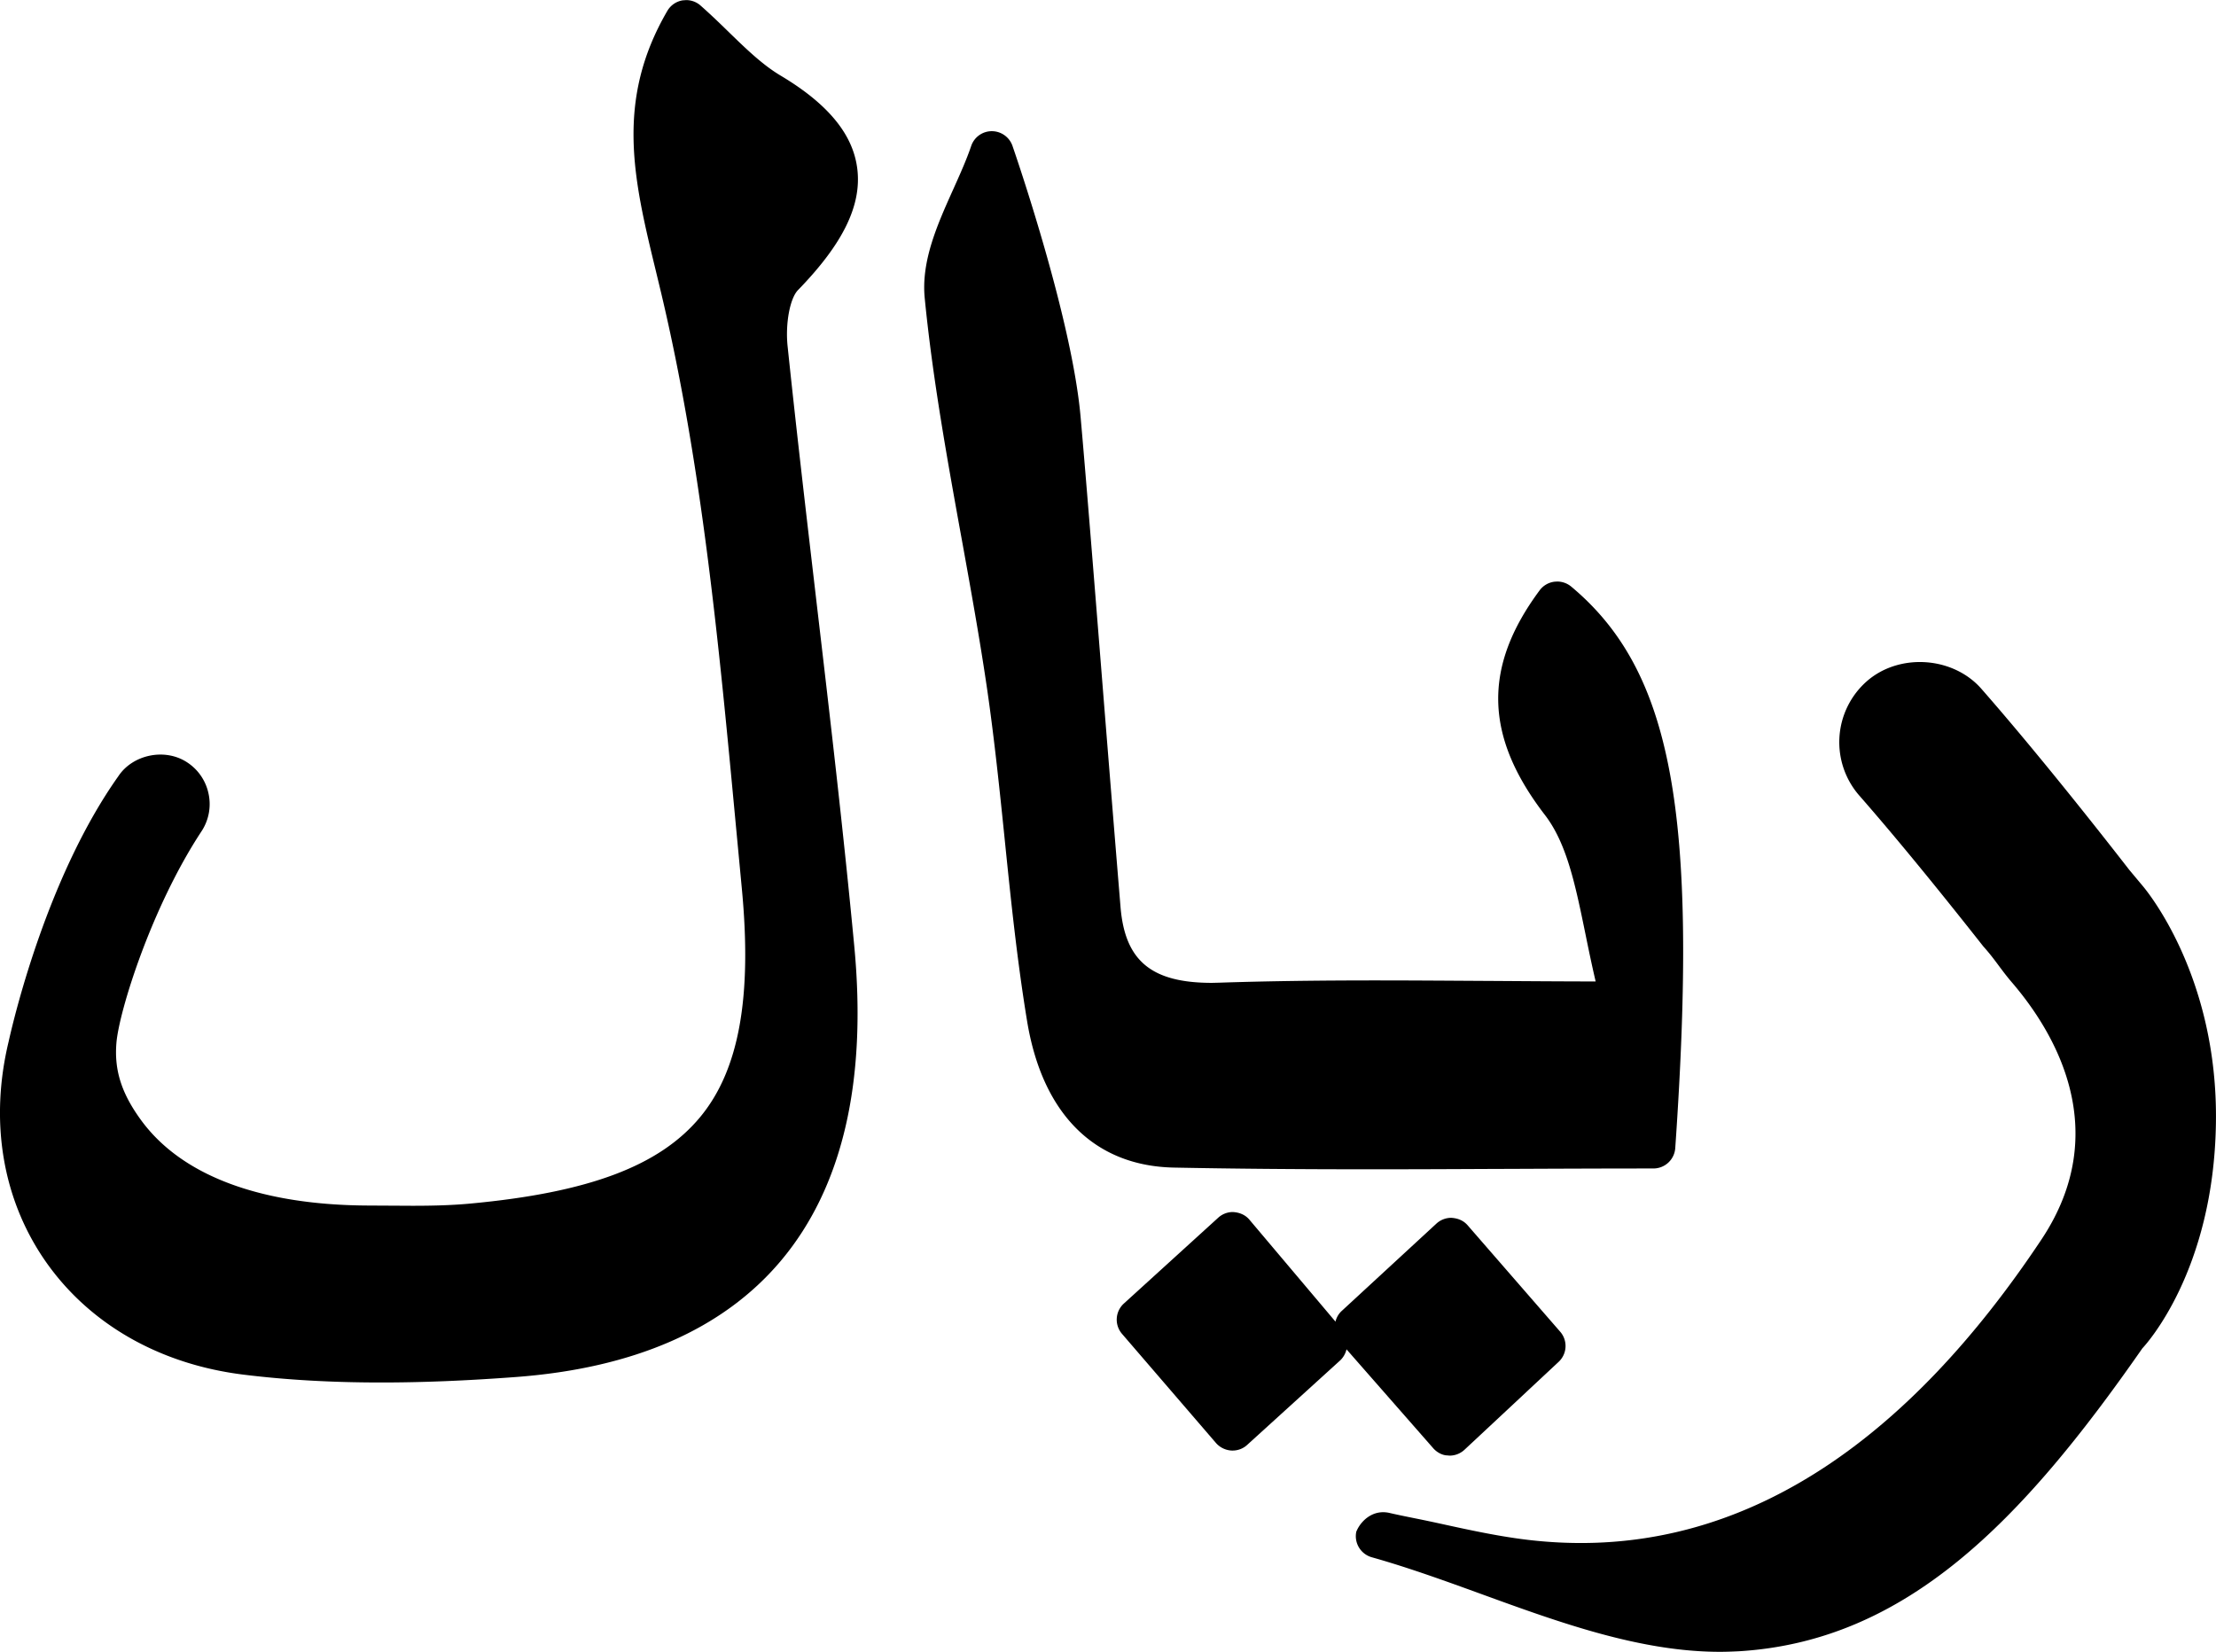
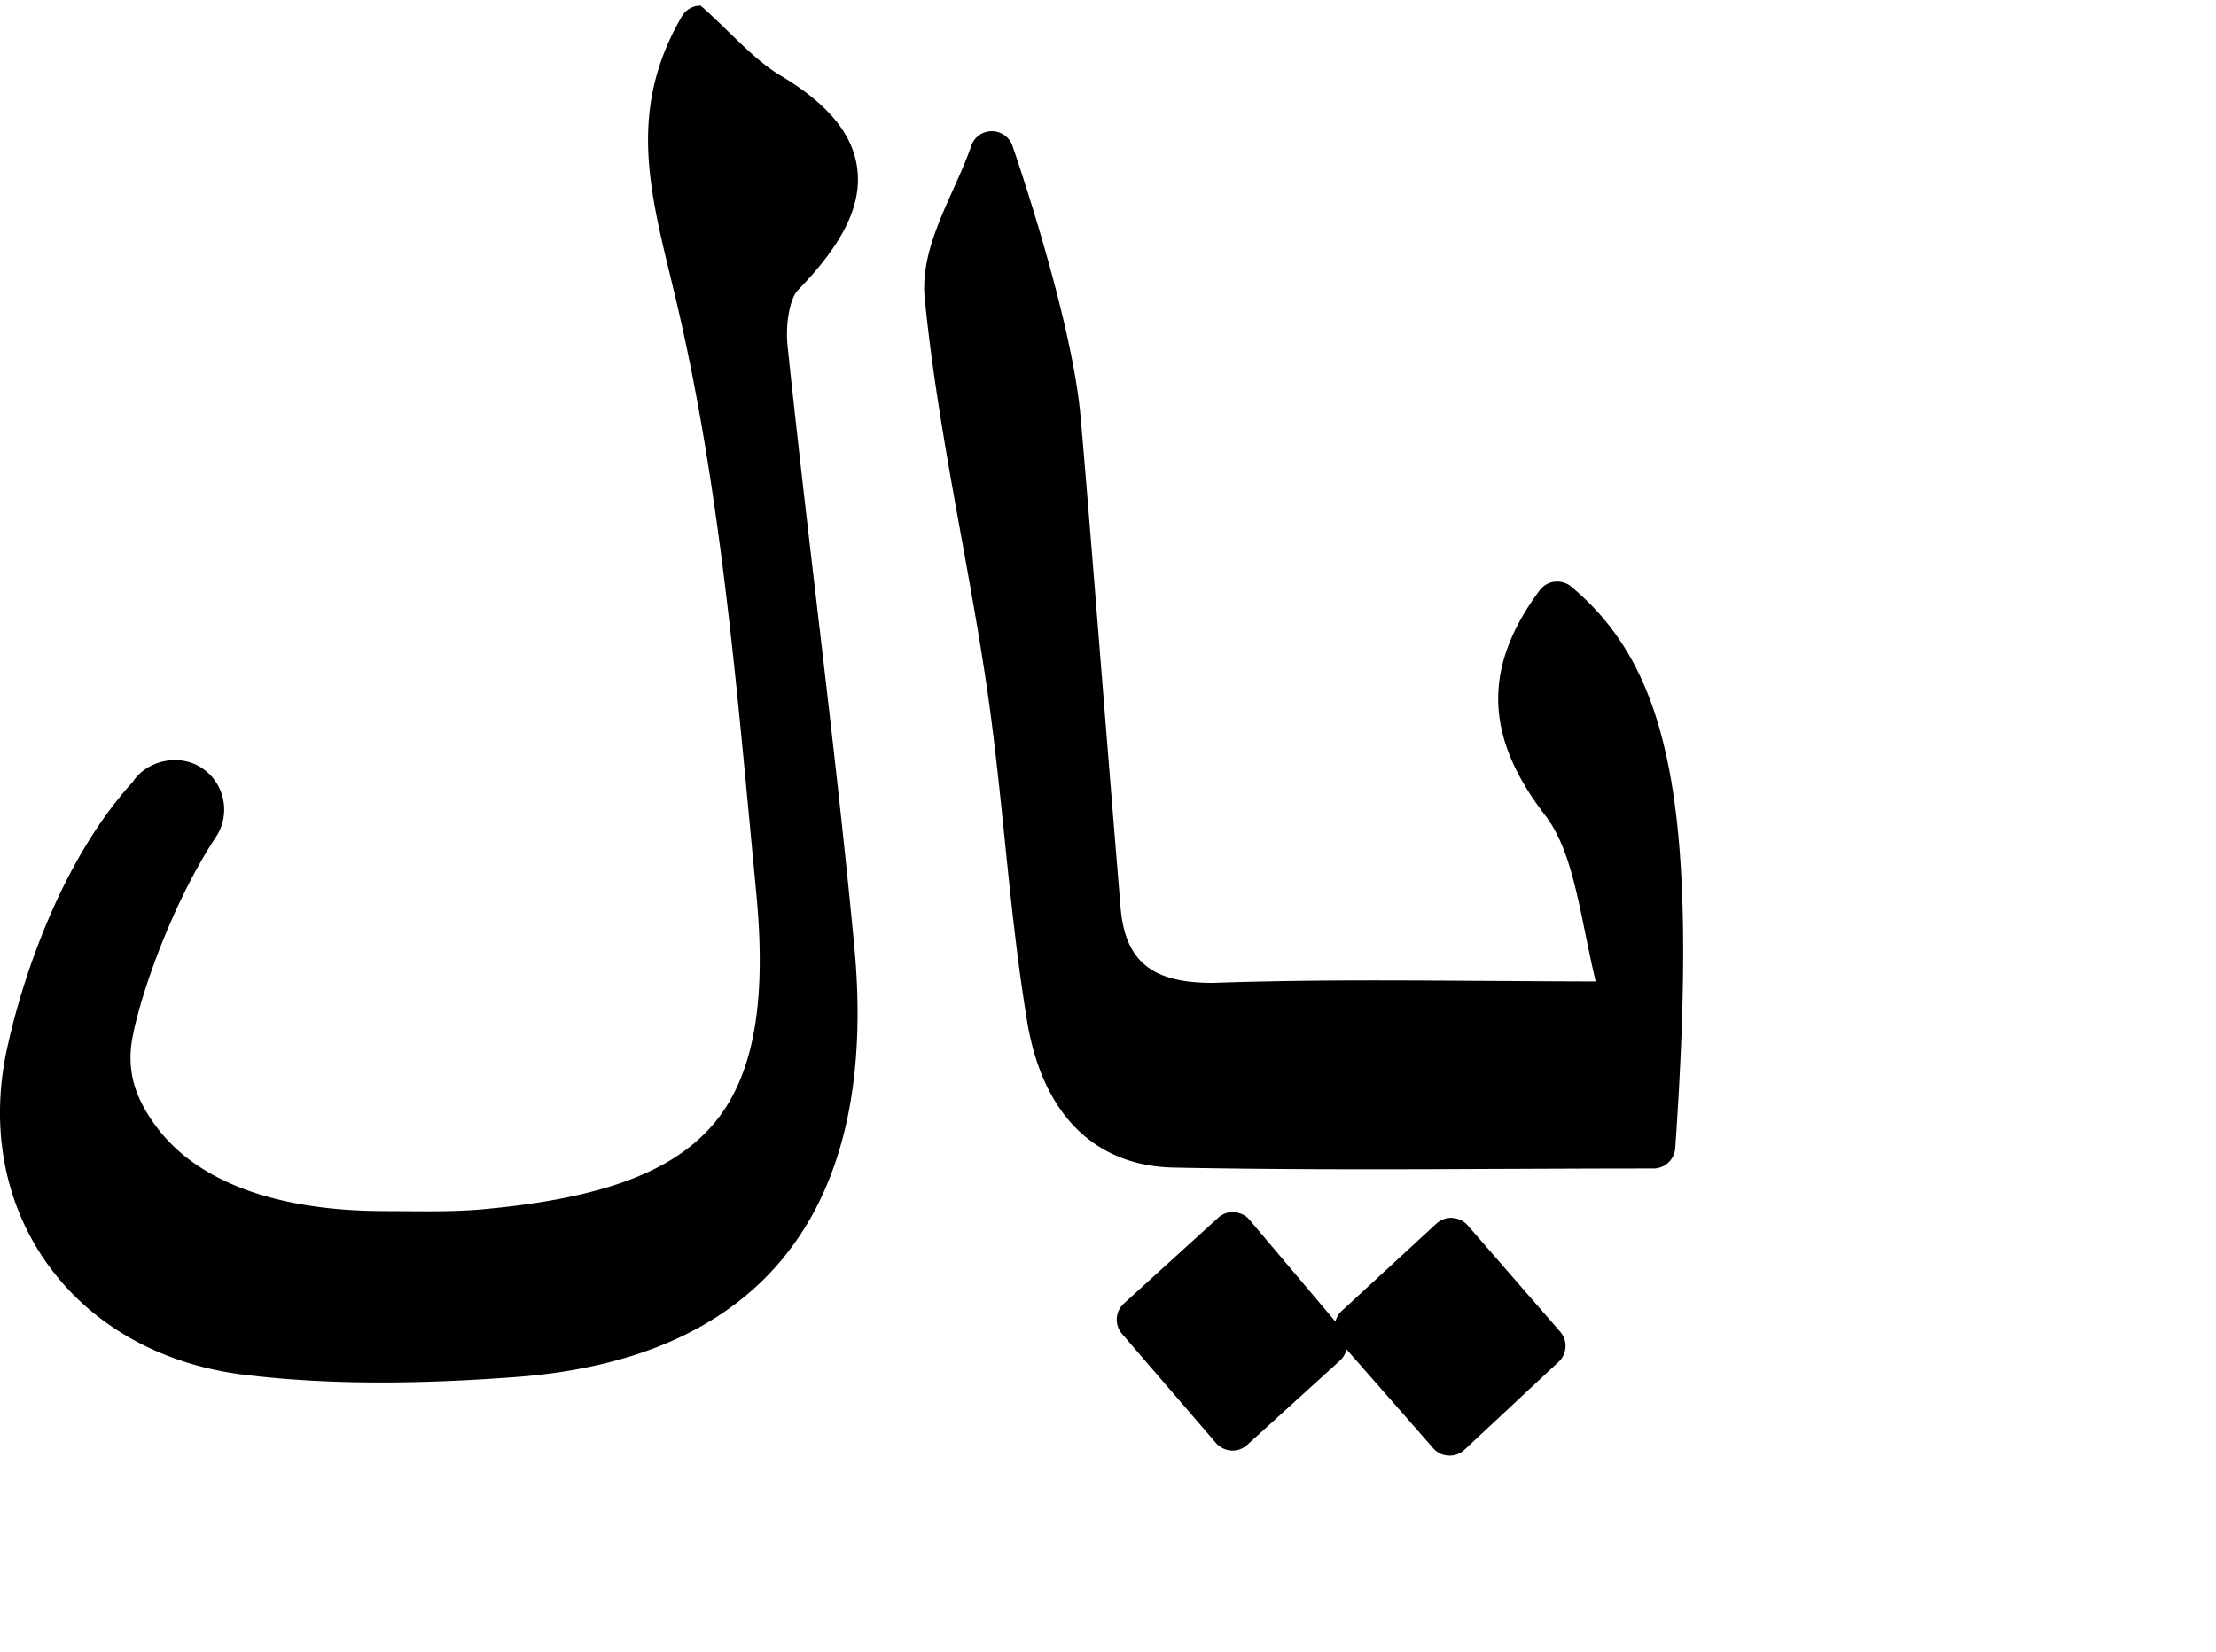
<svg xmlns="http://www.w3.org/2000/svg" xml:space="preserve" viewBox="0 11.3 88.82 66.21">
-   <path d="M54.967 58.174h.003c1.632 0 3.269-.007 4.915-.015l.659-.002c1.896-.008 3.803-.016 5.729-.016a.878.878 0 0 0 .873-.814c.934-13.449-.119-19.13-4.172-22.514a.882.882 0 0 0-.559-.201l-.101.006a.87.87 0 0 0-.604.348c-2.279 3.072-2.215 5.85.212 9.004.882 1.146 1.223 2.813 1.627 4.784.125.613.255 1.244.407 1.89-1.409-.002-2.776-.012-4.157-.021l-.361-.002c-1.451-.008-2.858-.019-4.237-.019-2.458 0-4.472.029-6.336.091l-.286.007c-2.425 0-3.486-.879-3.666-3.031-.235-2.846-.504-6.187-.759-9.377-.332-4.16-.645-8.07-.844-10.297-.345-3.859-2.484-10.139-2.73-10.852a.878.878 0 0 0-.827-.584.87.87 0 0 0-.826.592c-.191.562-.46 1.16-.721 1.74-.633 1.408-1.286 2.863-1.143 4.35.313 3.199.893 6.408 1.464 9.564l.02.107c.356 1.971.726 4.012 1.019 6.018.293 2.016.512 4.143.704 6.021.243 2.377.494 4.834.896 7.275.612 3.727 2.701 5.814 5.882 5.879 2.342.046 4.859.069 7.919.069zM53.97 65.391l3.471 3.959c.156.181.382.289.559.293l.102.009a.873.873 0 0 0 .597-.236l3.771-3.521a.87.87 0 0 0 .062-1.213l-3.708-4.264c-.155-.178-.371-.283-.66-.299a.882.882 0 0 0-.59.231l-3.808 3.513a.84.84 0 0 0-.238.418l-3.446-4.082c-.151-.183-.376-.295-.666-.312a.87.87 0 0 0-.59.229l-3.779 3.438a.872.872 0 0 0-.073 1.219l3.764 4.373a.894.894 0 0 0 .641.303h.021c.22 0 .43-.08.588-.227l3.74-3.398a.903.903 0 0 0 .242-.433zM34.357 18.035c-.179-1.369-1.186-2.584-3.08-3.711-.719-.43-1.374-1.066-2.066-1.738-.358-.35-.73-.709-1.129-1.061a.868.868 0 0 0-.582-.221l-.138.01a.872.872 0 0 0-.615.424c-2.11 3.623-1.343 6.785-.454 10.447l.205.852c1.639 6.893 2.322 14.168 2.984 21.217l.247 2.617c.424 4.398-.105 7.324-1.664 9.207-1.624 1.961-4.47 3.031-9.228 3.471-.821.076-1.636.087-2.32.087l-1.706-.009c-4.352-.01-7.514-1.188-9.146-3.409-.791-1.078-1.09-2.009-.999-3.109.106-1.28 1.405-5.437 3.407-8.479a1.98 1.98 0 0 0 .288-1.502 1.979 1.979 0 0 0-.858-1.266c-.893-.59-2.189-.313-2.761.557C1.937 46.375.589 51.964.345 53.058c-.769 3.199-.244 6.322 1.475 8.797C3.578 64.382 6.41 66 9.795 66.41c1.714.209 3.508.31 5.482.31 1.645 0 3.405-.07 5.384-.218 4.745-.352 8.319-1.914 10.625-4.646 2.478-2.935 3.471-7.187 2.953-12.64-.439-4.637-.984-9.284-1.512-13.78l-.031-.266c-.383-3.277-.779-6.658-1.128-9.99-.095-.908.093-1.92.417-2.252 1.814-1.865 2.568-3.416 2.372-4.893z" />
-   <path d="m85.865 46.794-.517-.618c-1.004-1.293-3.591-4.592-5.934-7.266-1.137-1.295-3.287-1.439-4.587-.303a3.255 3.255 0 0 0-.303 4.586c1.718 1.96 3.638 4.355 4.97 6.046.243.269.429.516.611.762.165.222.328.439.522.666 1.7 1.974 4.114 5.937 1.196 10.322-5.371 8.072-11.58 12.166-18.453 12.166h-.002c-.54 0-1.093-.025-1.645-.076-1.361-.121-2.751-.428-4.097-.723a61.64 61.64 0 0 0-.889-.186c-.377-.076-.743-.15-1.038-.219-.695-.162-1.181.352-1.338.754a.878.878 0 0 0 .62 1.021c1.476.414 3.034.981 4.409 1.481 3.121 1.136 6.348 2.308 9.541 2.31.253 0 .505-.01.76-.022 6.688-.402 11.322-5.168 16.176-12.142.117-.123 2.859-3.08 2.95-9.021.095-5.943-2.833-9.4-2.952-9.538z" />
+   <path d="M54.967 58.174h.003c1.632 0 3.269-.007 4.915-.015l.659-.002c1.896-.008 3.803-.016 5.729-.016a.878.878 0 0 0 .873-.814c.934-13.449-.119-19.13-4.172-22.514a.882.882 0 0 0-.559-.201l-.101.006a.87.87 0 0 0-.604.348c-2.279 3.072-2.215 5.85.212 9.004.882 1.146 1.223 2.813 1.627 4.784.125.613.255 1.244.407 1.89-1.409-.002-2.776-.012-4.157-.021l-.361-.002c-1.451-.008-2.858-.019-4.237-.019-2.458 0-4.472.029-6.336.091l-.286.007c-2.425 0-3.486-.879-3.666-3.031-.235-2.846-.504-6.187-.759-9.377-.332-4.16-.645-8.07-.844-10.297-.345-3.859-2.484-10.139-2.73-10.852a.878.878 0 0 0-.827-.584.87.87 0 0 0-.826.592c-.191.562-.46 1.16-.721 1.74-.633 1.408-1.286 2.863-1.143 4.35.313 3.199.893 6.408 1.464 9.564l.02.107c.356 1.971.726 4.012 1.019 6.018.293 2.016.512 4.143.704 6.021.243 2.377.494 4.834.896 7.275.612 3.727 2.701 5.814 5.882 5.879 2.342.046 4.859.069 7.919.069zM53.97 65.391l3.471 3.959c.156.181.382.289.559.293l.102.009a.873.873 0 0 0 .597-.236l3.771-3.521a.87.87 0 0 0 .062-1.213l-3.708-4.264c-.155-.178-.371-.283-.66-.299a.882.882 0 0 0-.59.231l-3.808 3.513a.84.84 0 0 0-.238.418l-3.446-4.082c-.151-.183-.376-.295-.666-.312a.87.87 0 0 0-.59.229l-3.779 3.438a.872.872 0 0 0-.073 1.219l3.764 4.373a.894.894 0 0 0 .641.303h.021c.22 0 .43-.08.588-.227l3.74-3.398a.903.903 0 0 0 .242-.433zM34.357 18.035c-.179-1.369-1.186-2.584-3.08-3.711-.719-.43-1.374-1.066-2.066-1.738-.358-.35-.73-.709-1.129-1.061l-.138.01a.872.872 0 0 0-.615.424c-2.11 3.623-1.343 6.785-.454 10.447l.205.852c1.639 6.893 2.322 14.168 2.984 21.217l.247 2.617c.424 4.398-.105 7.324-1.664 9.207-1.624 1.961-4.47 3.031-9.228 3.471-.821.076-1.636.087-2.32.087l-1.706-.009c-4.352-.01-7.514-1.188-9.146-3.409-.791-1.078-1.09-2.009-.999-3.109.106-1.28 1.405-5.437 3.407-8.479a1.98 1.98 0 0 0 .288-1.502 1.979 1.979 0 0 0-.858-1.266c-.893-.59-2.189-.313-2.761.557C1.937 46.375.589 51.964.345 53.058c-.769 3.199-.244 6.322 1.475 8.797C3.578 64.382 6.41 66 9.795 66.41c1.714.209 3.508.31 5.482.31 1.645 0 3.405-.07 5.384-.218 4.745-.352 8.319-1.914 10.625-4.646 2.478-2.935 3.471-7.187 2.953-12.64-.439-4.637-.984-9.284-1.512-13.78l-.031-.266c-.383-3.277-.779-6.658-1.128-9.99-.095-.908.093-1.92.417-2.252 1.814-1.865 2.568-3.416 2.372-4.893z" />
</svg>